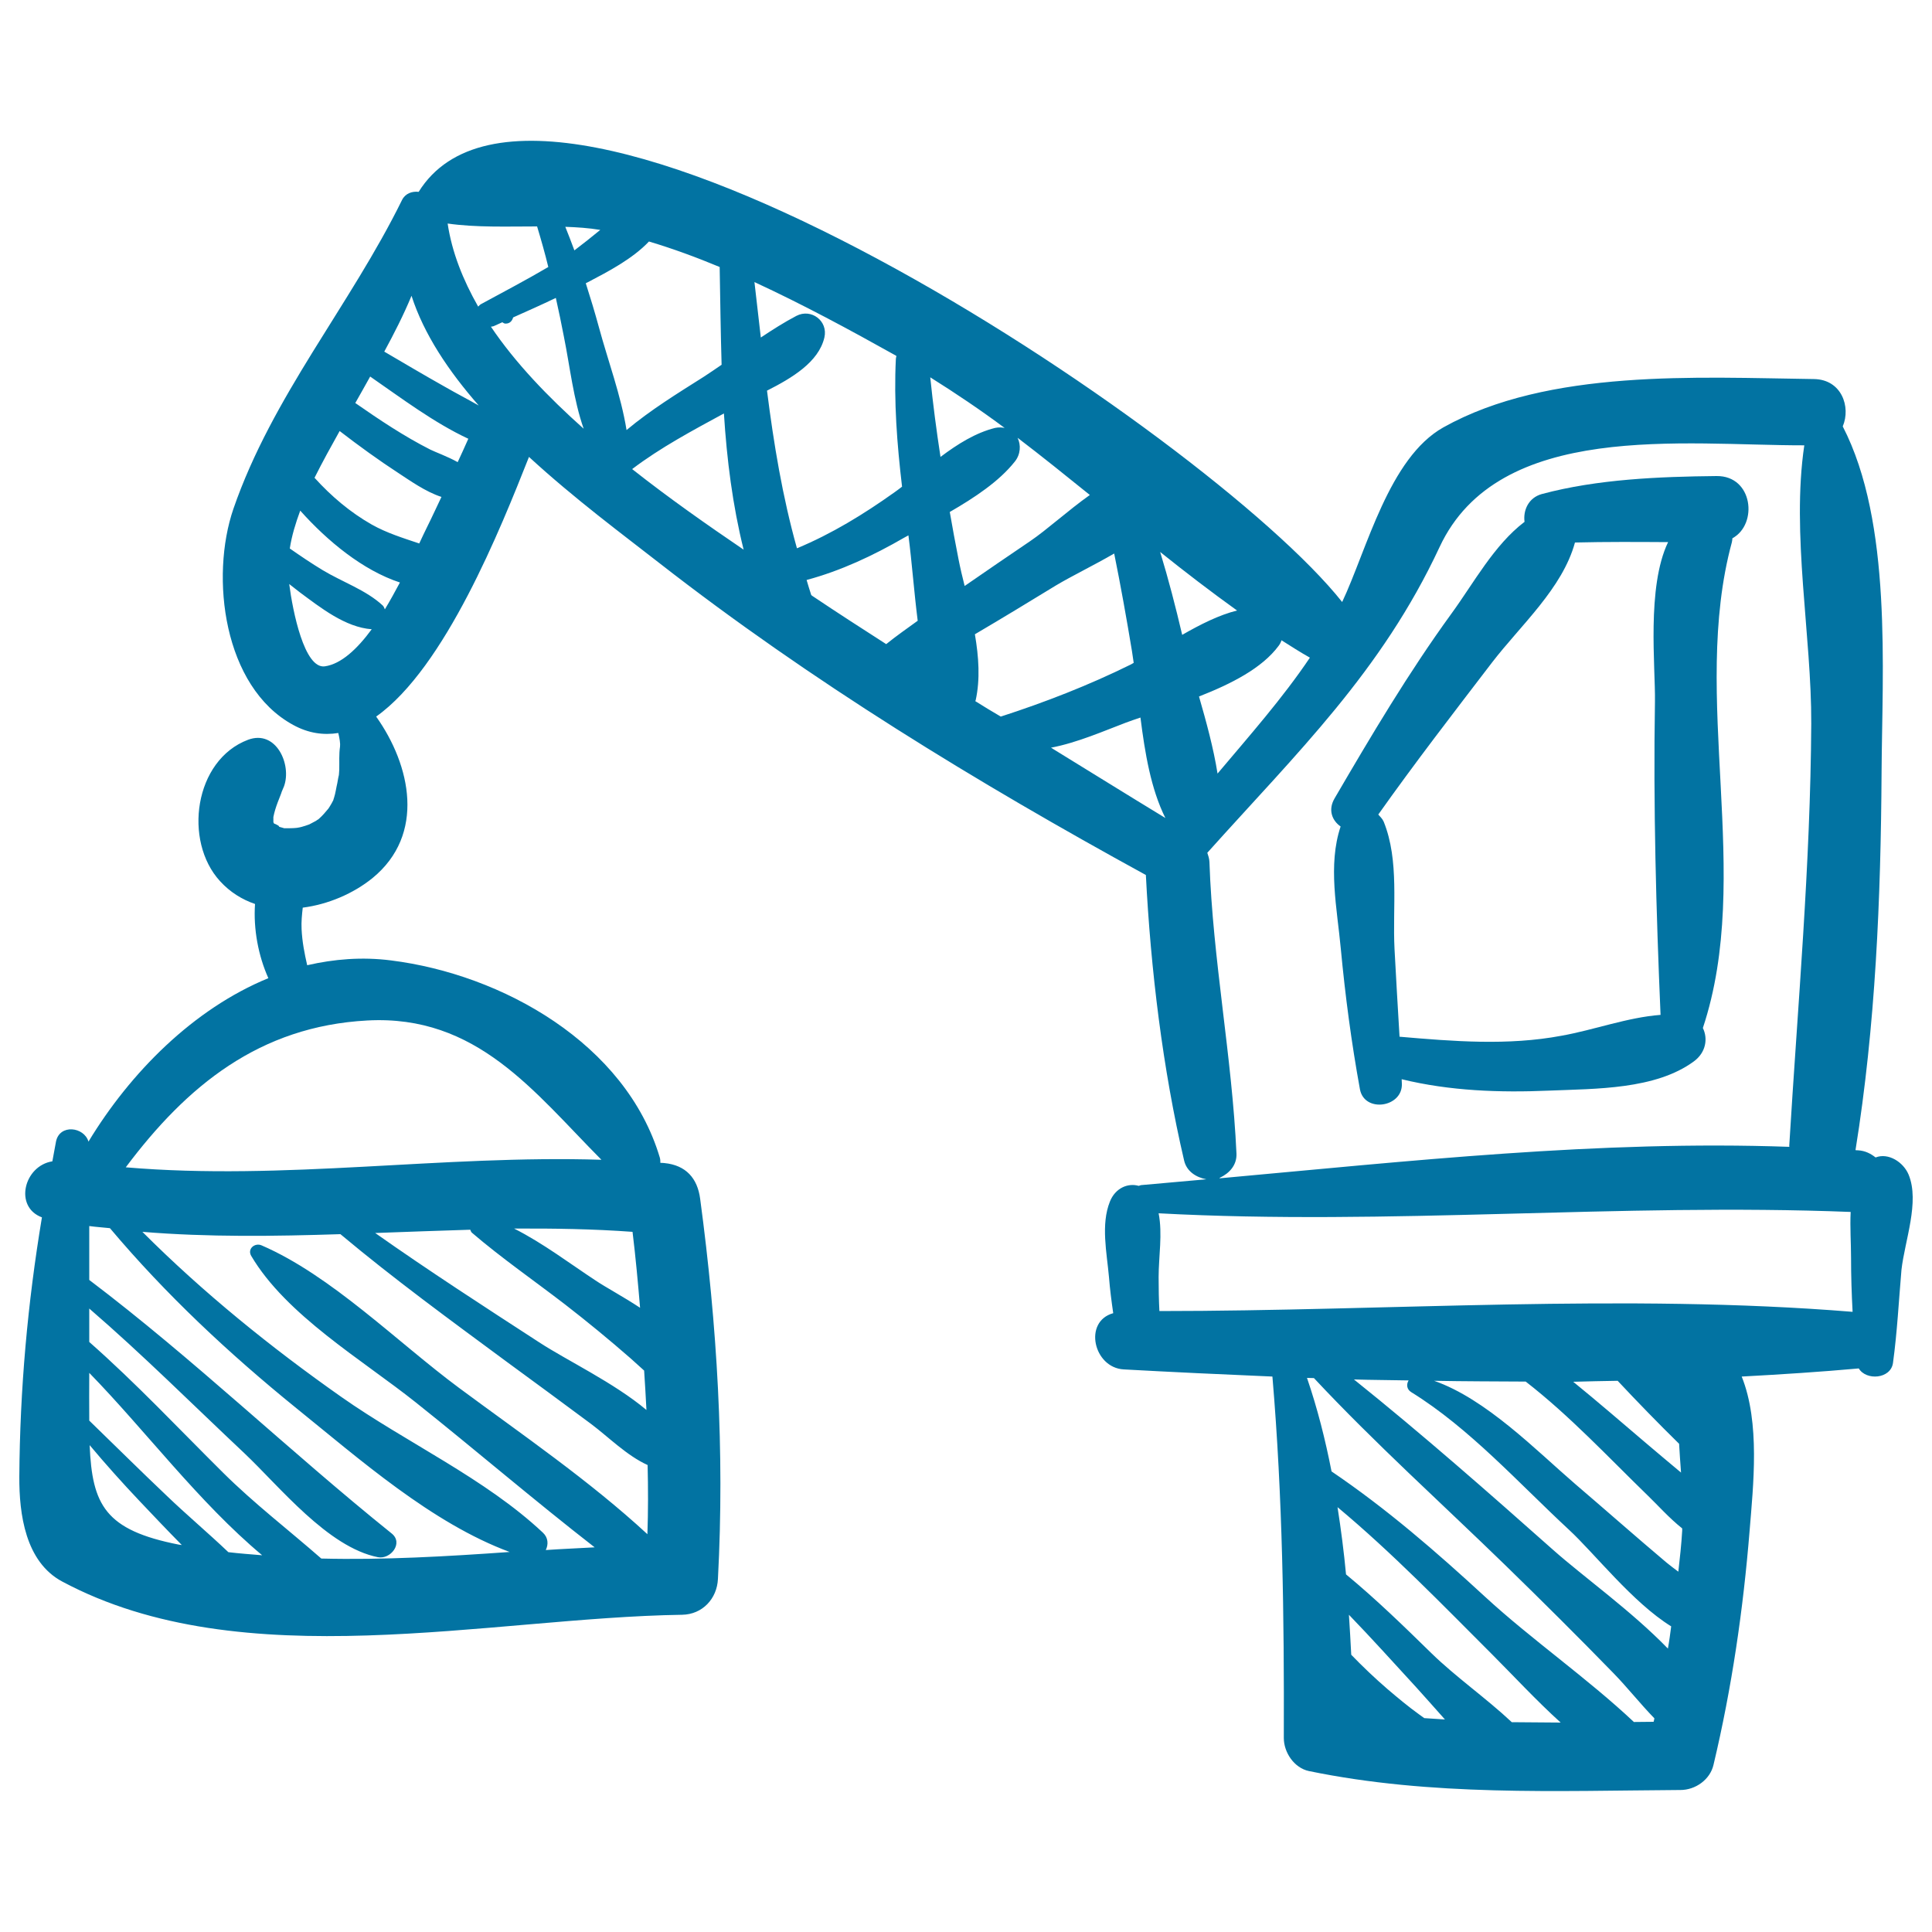
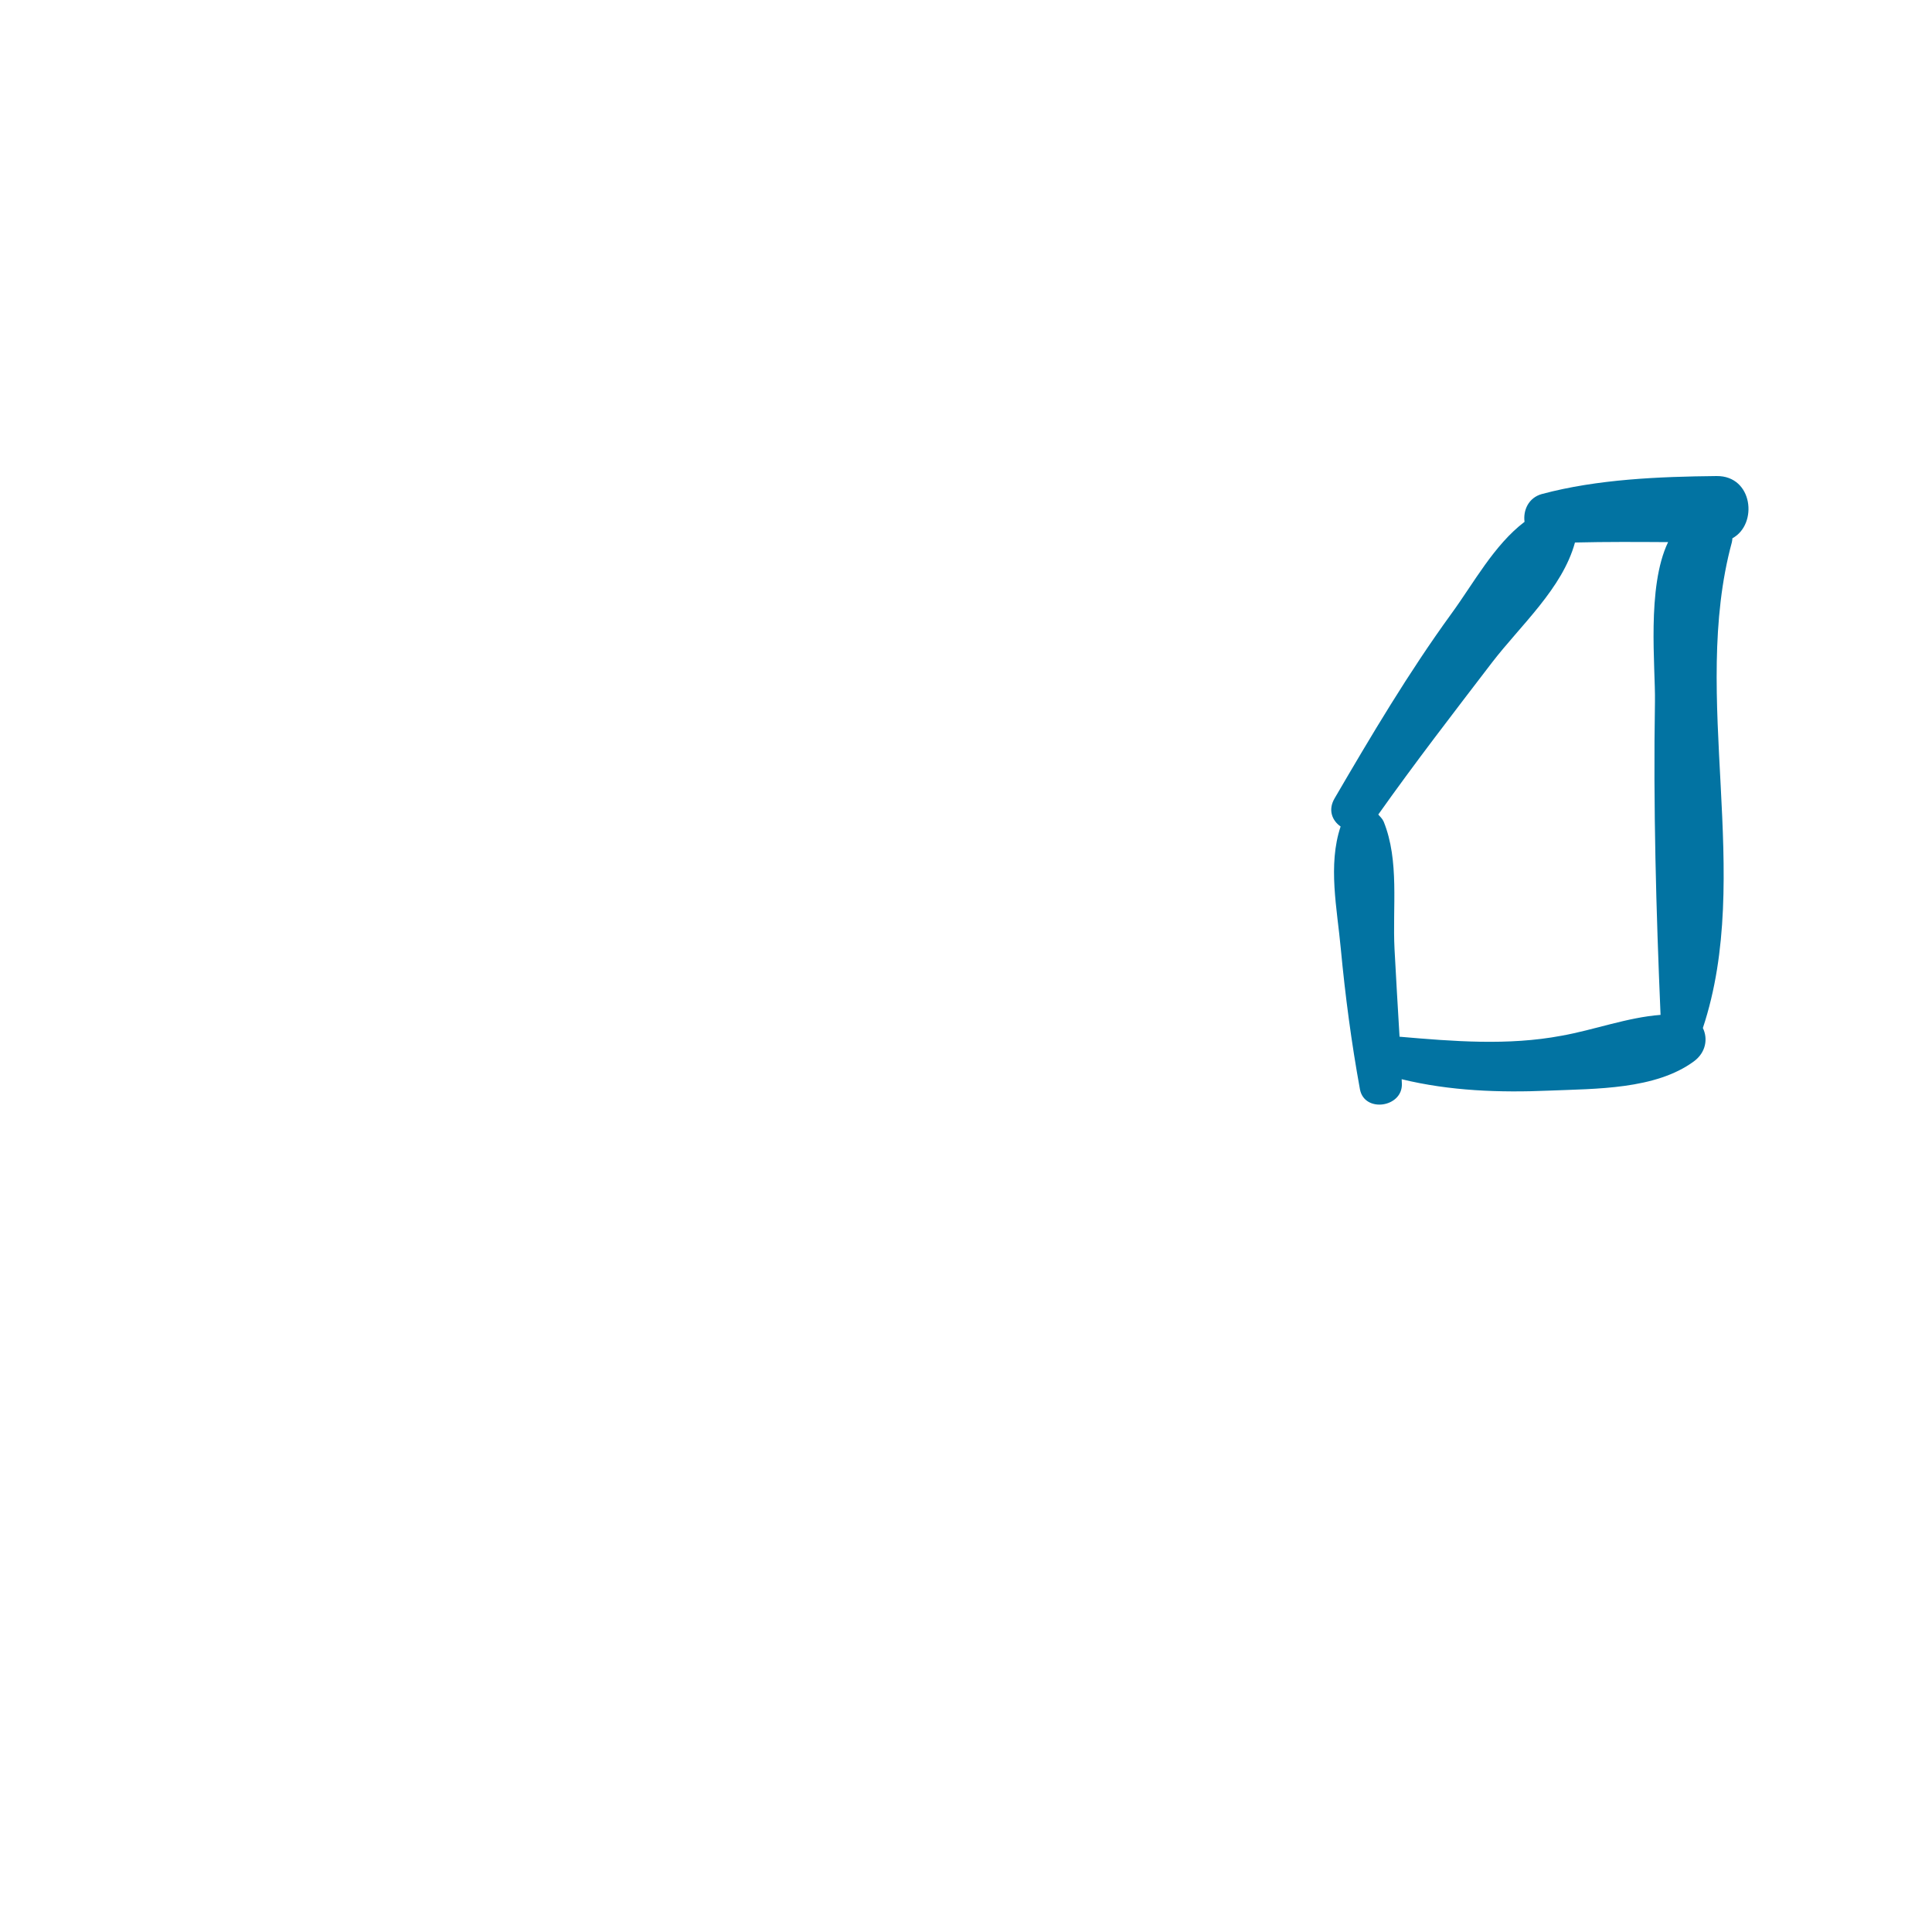
<svg xmlns="http://www.w3.org/2000/svg" viewBox="0 0 1000 1000" style="fill:#0273a2">
  <title>Construction Crane Hand Drawn Tool SVG icon</title>
  <g>
    <g>
      <path d="M888.5,246.4c-29.6,0.3-61.7,1.6-90.4,9.3c-7,1.9-9.8,8.5-9,14.4c-15.8,12-26.3,31.7-37.9,47.6c-22.1,30.4-41.5,63.1-60.4,95.5c-3.6,6.1-1.2,11.6,3.1,14.6c-6.7,20-1.8,42.6,0.1,63.3c2.3,24.4,5.5,48.6,9.9,72.7c2.3,12.4,22.2,9.4,21.7-2.9c0-0.8-0.1-1.6-0.1-2.3c25,6.1,50.8,7,76.4,5.9c24-1,54.9-0.5,74.8-15.1c6.3-4.6,7.4-11.8,4.7-17.3c26.3-79.2-6.7-171.4,15-251.4c0.2-0.7,0.2-1.4,0.3-2.1C910,271.4,907.4,246.2,888.5,246.4z M724.4,536.6c-0.9-15.1-1.8-30.2-2.6-45.4c-1.1-21.7,2.6-45.6-5.6-65.9c-0.7-1.6-1.8-2.5-2.8-3.7c18.9-26.7,38.9-52.6,58.8-78.6c14.8-19.3,36.5-38.4,43-62.2c16.1-0.4,32.2-0.3,48.2-0.2c-11.2,23.3-6.5,64.7-6.8,82.7c-0.9,53.7,0.6,108.3,2.9,162c-17.2,1.3-34.4,7.8-51.3,10.8C780.5,541.3,752.2,539,724.4,536.6z" />
-       <path d="M987.9,608c-2.7-6.5-10.5-11.5-17.1-8.9c-2.4-1.9-5.3-3.5-9.1-3.7c-0.4,0-0.8,0-1.3-0.1c10.4-64.5,13.1-130.2,13.5-195.5c0.3-53,5.6-129.3-20.1-179.1c4.3-10.1-0.6-24.3-14.9-24.5c-60.2-0.8-137.5-5.4-191.8,25c-28.2,15.8-39.6,63.3-52.4,90.4c-69.3-87.4-413.6-315.9-478-212.3c-3.4-0.4-6.9,0.8-8.6,4.2c-26.9,54.7-67.2,101.6-87.3,159.9c-12.1,35.3-5.2,92.1,30.9,111.8c8,4.4,15.8,5.4,23.4,4.2c0.7,2.9,1.1,5.6,0.9,7c-0.6,4.1-0.3,8-0.4,12.1c-0.1,1.5-0.2,3.1-0.4,4.6c0.5-4.6-0.4,1.3-0.6,2.2c-0.6,2.5-0.9,5.1-1.7,7.6c-0.1,0.3-0.3,0.8-0.4,1.3c-0.3,0.6-0.6,1.2-0.9,1.7c-0.5,0.9-1.1,1.8-1.6,2.6c-1.5,1.8-3,3.6-4.8,5.2c-0.2,0.1-0.2,0.2-0.3,0.3c-0.3,0.2-0.8,0.4-1.4,0.9c-0.7,0.4-2.3,1.2-3.4,1.8c-1.3,0.5-2.6,0.9-4,1.3c-0.8,0.2-1.7,0.4-2.5,0.5c-1.9,0.2-3.8,0.2-5.7,0.2c-0.4,0-0.5,0-0.8,0c-0.1,0-0.1,0-0.3-0.1c-0.8-0.2-1.6-0.5-2.5-0.7c1,0-1.7-1.5-2.4-1.6c-0.1-0.2-0.2-0.4-0.3-0.5c0-0.1-0.1-0.2-0.1-0.3c0-0.7,0-1.4,0-2.1c0-0.2,0-0.3,0-0.5c0.5-2.6,1.3-5.1,2.2-7.5c0.5-1.4,1.1-2.7,1.6-4.1c0.2-0.5,0.4-0.9,0.5-1.4c-1.2,2.8-0.8,1.8,1.2-2.9c4.1-11.3-4.1-29.5-18.6-24.1c-27.9,10.5-33.6,52.4-14.5,73.2c5.2,5.7,11.4,9.5,18.1,11.8c-0.9,13,1.7,26.8,6.9,38.4c-38.8,15.9-71.5,48.9-93.1,84.6c-2.3-7.7-14.9-9.2-16.8-0.1c-0.7,3.4-1.2,6.9-1.9,10.3c-14.7,2.3-20,23.6-5.4,29C14.3,674.5,10.3,719,10,764.4c-0.1,19.2,3.1,44,22.2,54.2c93.5,50,220.6,18.7,320.9,17.2c10.5-0.2,18-8.3,18.5-18.5c3.5-66.1-0.4-131.2-9.2-196.8c-1.4-10.7-7.4-17.4-18.5-18.5c-0.7-0.1-1.4-0.1-2.1-0.1c0-0.9,0-1.8-0.3-2.8c-17.6-58.9-81.5-94.8-139.2-102c-14.9-1.9-29.4-0.7-43.3,2.5c-1.4-6.1-2.6-12.2-2.9-18.7c-0.2-3.8,0.2-7.5,0.6-11.1c13.2-1.7,26.2-7.3,36.1-15.3c27.6-22.6,19.8-58.4,1.9-83.6c35.7-25.3,64.4-97.3,79.1-134.4c23.6,21.7,49,40.5,67.3,54.8c78.6,61.3,164.7,113.8,252,161.6c2.5,49,8.7,100.3,19.8,147.8c1.3,5.6,6.2,8.7,11.5,9.7c-11.2,1-22.4,2-33.6,3c-0.5,0-0.9,0.3-1.4,0.4c-5.6-1.6-12.1,1.1-14.9,8.1c-4.8,11.9-1.6,26.6-0.5,39.1c0.5,6.3,1.3,12.5,2.2,18.7c-15.6,4.3-10.2,28.2,5.4,29.1c25.4,1.4,51.1,2.6,77,3.7c5.3,62.6,6.1,124,5.9,187.1c0,7.5,5.4,15.5,13,17.1c63.6,13.1,127.8,10.2,192.3,9.8c7.7,0,15.3-5.3,17.1-13c9.5-39.9,15.4-80.5,18.7-121.3c1.9-23.5,5.5-55.8-4.1-79.7c20.4-1.1,40.6-2.4,60.6-4.2c3.8,6.4,16.5,5.5,17.7-2.8c2.2-16.1,3-32.2,4.4-48.3C985.9,642.2,993.7,622.1,987.9,608z M92.6,799.5C54.4,792,47.7,779,46.4,748c8.3,9.9,16.9,19.5,25.8,28.9c7.1,7.5,14.4,15.2,21.9,22.8C93.6,799.6,93.1,799.6,92.6,799.5z M118.2,803.4c-10.5-10-21.7-19.4-32-29.3c-13.5-12.8-26.7-25.9-40-38.8c0-0.1,0-0.3,0-0.4c-0.1-8.1,0-16.2,0-24.3c28.8,29.5,56.7,67,89.5,94.4C129.8,804.5,124,804.1,118.2,803.4z M166.3,806.7c-16.9-14.8-34.9-28.6-50.9-44.5c-22.9-22.7-44.9-46.2-69.2-67.6c0-5.8,0-11.5,0-17.3c27.7,23.9,53.7,49.9,80.3,74.9c18.2,17.2,43.1,48.6,69.1,53.8c6.5,1.3,13.4-7.3,7.1-12.3c-53-42.6-102.3-90.2-156.5-131.2c0-9.3,0-18.6,0-27.9c3.6,0.5,7.1,0.7,10.7,1.1c28.9,34.3,61.5,64.8,96.4,93.1c32.6,26.3,70.2,59.6,110.5,74.5C231.3,805.6,198.7,807.5,166.3,806.7z M335.1,794.1c-30.1-27.8-64.8-51.5-97.6-75.8c-31.7-23.5-66-58.1-102.1-73.7c-3.4-1.5-7.5,1.7-5.4,5.4c18.1,30.7,57.6,53.9,85.1,75.8c31,24.7,61.3,50.7,92.7,75.1c-8.4,0.5-16.9,0.8-25.3,1.4c1.4-2.9,1.3-6.4-1.5-9c-29.9-28.1-70.7-46.6-104.4-70.3c-36.4-25.6-71.3-53.8-102.9-85.4c34.2,2.8,68.3,2.3,102.5,1.2c27.7,23.2,56.9,44.5,86,66c14.6,10.7,29.2,21.4,43.7,32.2c9.2,6.9,18.5,16.4,29.3,21.3C335.5,770.2,335.5,782.2,335.1,794.1z M334.6,729.8c-16.8-14.1-41.1-25.6-55.5-35c-28.5-18.5-57.1-37-84.9-56.6c16.4-0.6,32.8-1.2,49.2-1.7c0.3,0.5,0.3,1,0.8,1.5c15.4,13.2,32.2,24.8,48.3,37.2c11.5,8.9,22.8,18.2,33.8,27.8c2.4,2.1,4.7,4.3,7.1,6.4C333.8,716.1,334.3,723,334.6,729.8z M327.4,637.6c1.6,13.1,2.8,26.2,3.9,39.3c-8.8-5.8-17.8-10.6-23-14.1c-13.1-8.6-27.3-19.4-42.2-26.9C286.5,635.8,307,636.1,327.4,637.6z M190.1,528.2c56.8-3.1,86.4,37.1,121.2,72.1c-82.2-2.6-164.2,10.9-246.2,3.9C96.7,562,134.3,531.2,190.1,528.2z M745.1,283.2c30.6-65.7,126.4-52.6,188.8-52.7c-6.8,45.8,3.8,98.7,3.6,144.1c-0.4,73.1-7,145.7-11.4,218.6c0,0.2,0.1,0.3,0.1,0.4c-98.3-3.5-196.9,7.4-295,16.3c0.1-0.1,0.1-0.2,0.2-0.3c4.9-2.3,8.8-6.5,8.6-12.4c-2.3-50.5-12.3-100.5-14-151.1c-0.1-1.8-0.6-3.2-1.1-4.7C671.5,389.4,715,347.7,745.1,283.2z M310.7,119c-4.4,3.6-8.9,7.2-13.4,10.6c-1.5-4.1-3.1-8.2-4.7-12.2C298.6,117.6,304.7,118,310.7,119z M168.1,344.9c-10.6,1.4-16.6-28.6-18.4-42.6c1.9,1.4,3.6,2.9,5.5,4.3c10.7,7.9,23.5,18.1,37.2,19.1C184.9,335.9,176.6,343.7,168.1,344.9z M199.2,315.4c-0.3-0.7-0.5-1.4-1.1-2c-8.6-8-21-12.2-31.1-18.3c-5.8-3.5-11.4-7.3-17-11.2c1-6.6,3-13.1,5.4-19.6c14,15.7,32.4,30.9,51.6,37.2C204.5,306.2,201.9,310.9,199.2,315.4z M221,272.9c-1.1,2.3-2.5,5.1-4,8.4c-8.3-2.8-16.8-5.4-24.6-9.8c-11.1-6.3-21-14.7-29.6-24.2c4.2-8.4,8.7-16.5,13-24.2c10,7.7,20.2,15.1,30.8,22c5.1,3.3,13.7,9.5,21.9,12.1C226,262.4,223.6,267.7,221,272.9z M236.9,239.2c-5.4-3-11.6-5.2-14.2-6.5c-13.6-6.9-26.3-15.4-38.8-24.1c2.6-4.5,5.1-9.1,7.7-13.7c16.2,11.2,33,23.9,50.8,32.2C240.6,231.1,238.8,235.2,236.9,239.2z M230.1,200.1c-10.5-5.9-20.8-12-31.2-18.1c5.1-9.4,10-19,14.1-28.9c6.4,19.9,19.2,39,34.8,56.8C242,206.6,236,203.5,230.1,200.1z M247.5,158.7c-7.9-13.9-13.6-28.2-15.8-43c14.8,2.1,30.6,1.5,46.3,1.5c2.1,7,4.1,14,5.8,21c-11.4,6.7-23.2,12.9-34.8,19.2C248.4,157.7,248,158.2,247.5,158.7z M254.1,169.1c0.5-0.1,1.1-0.1,1.7-0.4c1.4-0.6,2.8-1.3,4.2-1.9c0.5,0.3,0.9,0.7,1.7,0.7c2.3,0,3.4-1.5,3.9-3.2c7.4-3.3,14.8-6.6,22.1-10.1c1.5,6.7,2.9,13.4,4.2,20.2c3.1,15.4,4.9,32.3,10.2,47.5C283.6,205.4,266.7,187.8,254.1,169.1z M310,169.4c-2.1-7.7-4.4-15.3-6.8-22.8c0.4-0.2,0.8-0.4,1.2-0.6c10.3-5.4,23-12,31.5-21c12.4,3.7,24.6,8.2,36.6,13.2c0.3,16.7,0.5,33.6,1,50.6c-3.1,2.1-6.1,4.2-9.2,6.2c-13.6,8.6-27.6,17.2-40,27.6C321.4,204.6,314.7,186.8,310,169.4z M327.2,242.8c14.6-11.1,31.3-20,47.5-28.8c1.5,23.9,4.5,47.6,10.2,70.5C366.5,272,346.6,258.1,327.2,242.8z M397,202.2c12.8-6.5,26.7-14.7,29.7-27.5c2-8.6-6.8-15.2-14.5-11.2c-6.3,3.3-12.4,7.2-18.4,11.2c-1.1-9.5-2.2-19.1-3.3-28.7c25.1,11.6,49.5,24.8,73.1,38c0.1,0.1,0.3,0.2,0.4,0.3c-0.1,0.5-0.3,0.9-0.3,1.4c-1.1,22.1,0.6,44.2,3.2,66.2c-1.3,1-2.6,2-3.9,2.9c-16,11.4-32.5,21.5-50.5,29C405,257.1,400.5,229.8,397,202.2z M458.7,333.4c-12.6-8.1-25.2-16.2-37.7-24.6c-0.3-0.2-0.8-0.5-1.1-0.8c-0.9-2.6-1.6-5.2-2.4-7.8c17.8-4.8,34.4-12.6,50.5-21.9c0.7-0.4,1.5-0.8,2.2-1.2c1.8,13.9,2.9,29.2,4.8,44.2C469.5,325.3,464,329.1,458.7,333.4z M481.5,195.3c13.1,8.2,26,16.9,38.5,26.2c-1.5-0.3-3.1-0.4-5,0c-10,2.5-19.3,8.3-28.2,15C484.7,222.8,482.9,209.1,481.5,195.3z M496.1,289.3c-1.6-8.1-3.1-16.2-4.5-24.3c12.8-7.4,25.5-15.8,33.6-26c3.1-3.8,3.3-8.7,1.5-12.4c12.6,9.6,25,19.6,37.4,29.6c-11.4,8.1-22.2,18-30.9,23.9c-11.3,7.7-22.7,15.4-33.9,23.2C498.1,298.6,497,293.9,496.1,289.3z M504.8,362.9c0-0.1,0.1-0.3,0.2-0.4c2.4-10.9,1.6-22.5-0.4-34.2c14.1-8.3,28.1-16.8,42-25.3c8.2-4.9,19.4-10.3,30.1-16.5c3.4,16.8,6.4,33.6,9.2,50.5c0.3,2,0.6,4.1,0.9,6.1c-0.5,0.3-1.1,0.6-1.6,0.9c-21.7,10.7-44.3,19.5-67.2,26.9C513.5,368.3,509.1,365.6,504.8,362.9z M544,387c13.7-2.6,27.7-8.8,38.6-12.9c2.4-0.9,5-1.8,7.7-2.7c2.3,18.3,5.4,37,12.9,52C583.3,411.3,563.7,399.1,544,387z M611.9,328.6c-3.4-14.5-7.1-28.8-11.4-42.9c13.1,10.5,26.3,20.6,39.8,30.3C631,318.3,621.3,323.2,611.9,328.6z M620.6,360.5c16.6-6.5,32.6-14.6,41.2-26.2c0.7-0.9,1.2-1.9,1.5-2.9c4.9,3.1,9.7,6.2,14.7,9c-14.2,21.1-31.3,40.4-47.8,60C628.1,387.2,624.4,373.7,620.6,360.5z M737.2,889.3c-0.8-0.6-1.7-1.2-2.5-1.8c-5.7-4.1-11.1-8.6-16.5-13.2c-6.5-5.6-12.8-11.6-18.8-17.8c-0.3-6.9-0.8-13.8-1.2-20.7c11.8,12.2,23.2,24.9,34.7,37.4c4.5,4.9,9.6,10.8,15,16.8C744.4,889.7,740.8,889.6,737.2,889.3z M782.5,891.4c-13.2-12.4-29-23.4-41.6-35.7c-14.3-14-28.7-28-44.2-40.8c-1.1-11.7-2.6-23.3-4.4-34.8c28.4,23.7,54.3,50.5,80.4,76.6c10.6,10.6,22.4,23.4,35.1,34.9C799.4,891.5,790.9,891.5,782.5,891.4z M855.9,891.2c-3.4,0-6.8,0.1-10.2,0.1c-24-22.6-53-42.7-76.9-64.7c-25.4-23.4-51.1-45.7-79.6-65c-3.2-16.4-7.3-32.6-12.7-48.4c1.2,0,2.4,0.1,3.6,0.1c31.5,33.7,66.1,64.8,99.2,97c18.9,18.4,37.6,37,56,55.9c7,7.2,13.7,15.7,21,23.2C856.2,890,856.1,890.6,855.9,891.2z M863.3,853.3c-18.9-19.5-43.5-37-59.2-50.9c-33.8-30-68-60.1-103.3-88.4c9.4,0.3,18.8,0.3,28.3,0.5c-1.2,1.9-1.1,4.6,1.4,6.1c30.1,18.6,55.8,47.3,81.6,71.2c13.2,12.2,33,37.7,52.9,50C864.5,845.7,864,849.5,863.3,853.3z M870.7,792.2c-0.4,7.1-1.2,14.2-2,21.3c-2.1-1.6-4.3-3.2-6.1-4.7c-15.9-13.4-31.5-27.2-47.3-40.7c-20.2-17.4-46.1-44-73-53.4c15.8,0.3,31.6,0.3,47.4,0.4c22.8,17.7,42.6,39,63.3,59.1c4.9,4.7,10.9,11.5,17.7,16.9C870.7,791.4,870.7,791.8,870.7,792.2z M837.3,714.7c10.3,11,20.9,21.9,31.8,32.6c0.3,5,0.6,9.9,1,14.9c-5.9-4.9-11.8-9.9-17.6-14.8c-12.7-10.8-25.3-21.7-38.2-32.2C821.9,715,829.6,714.8,837.3,714.7z M600.1,678.6c-0.3-5.8-0.4-11.7-0.4-17.6c0-10.6,2.1-22.4,0-33c119.3,6.4,238.7-5.4,358.2-0.7c-0.4,7.9,0.2,16.1,0.2,23.8c0,9.3,0.3,18.6,0.8,27.9C841,669.4,718.8,678.6,600.1,678.6z" />
    </g>
  </g>
</svg>